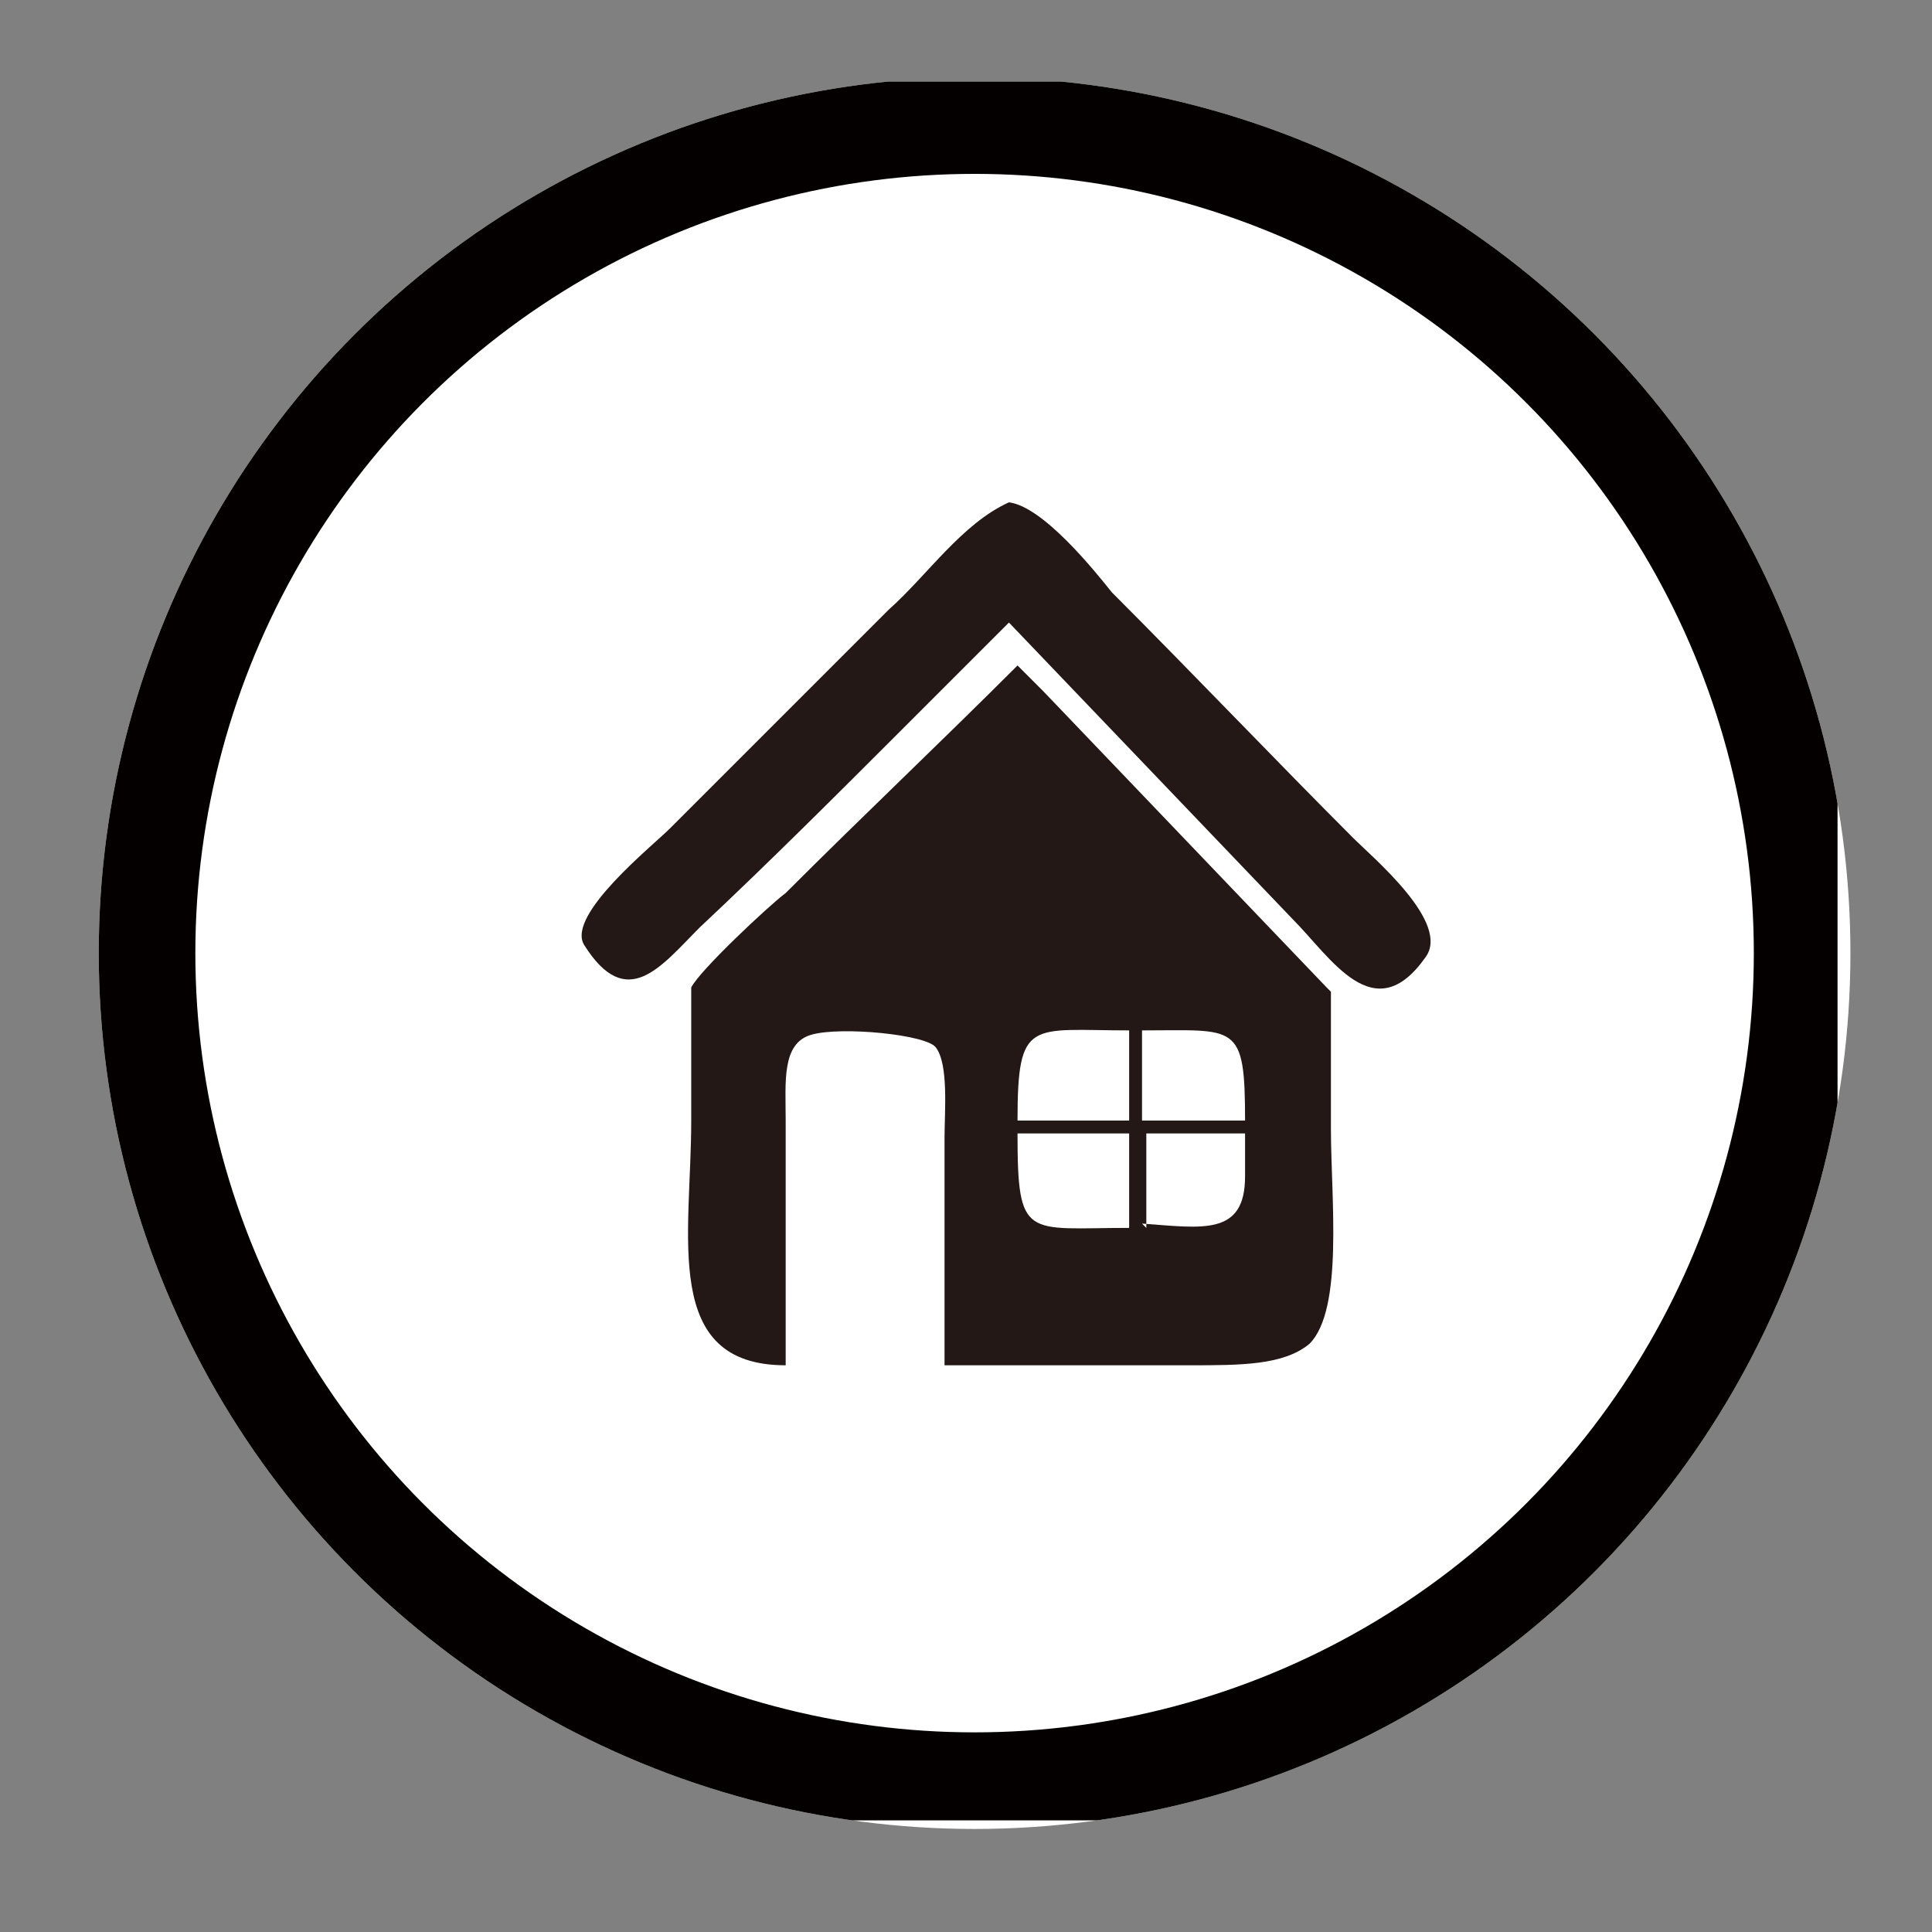
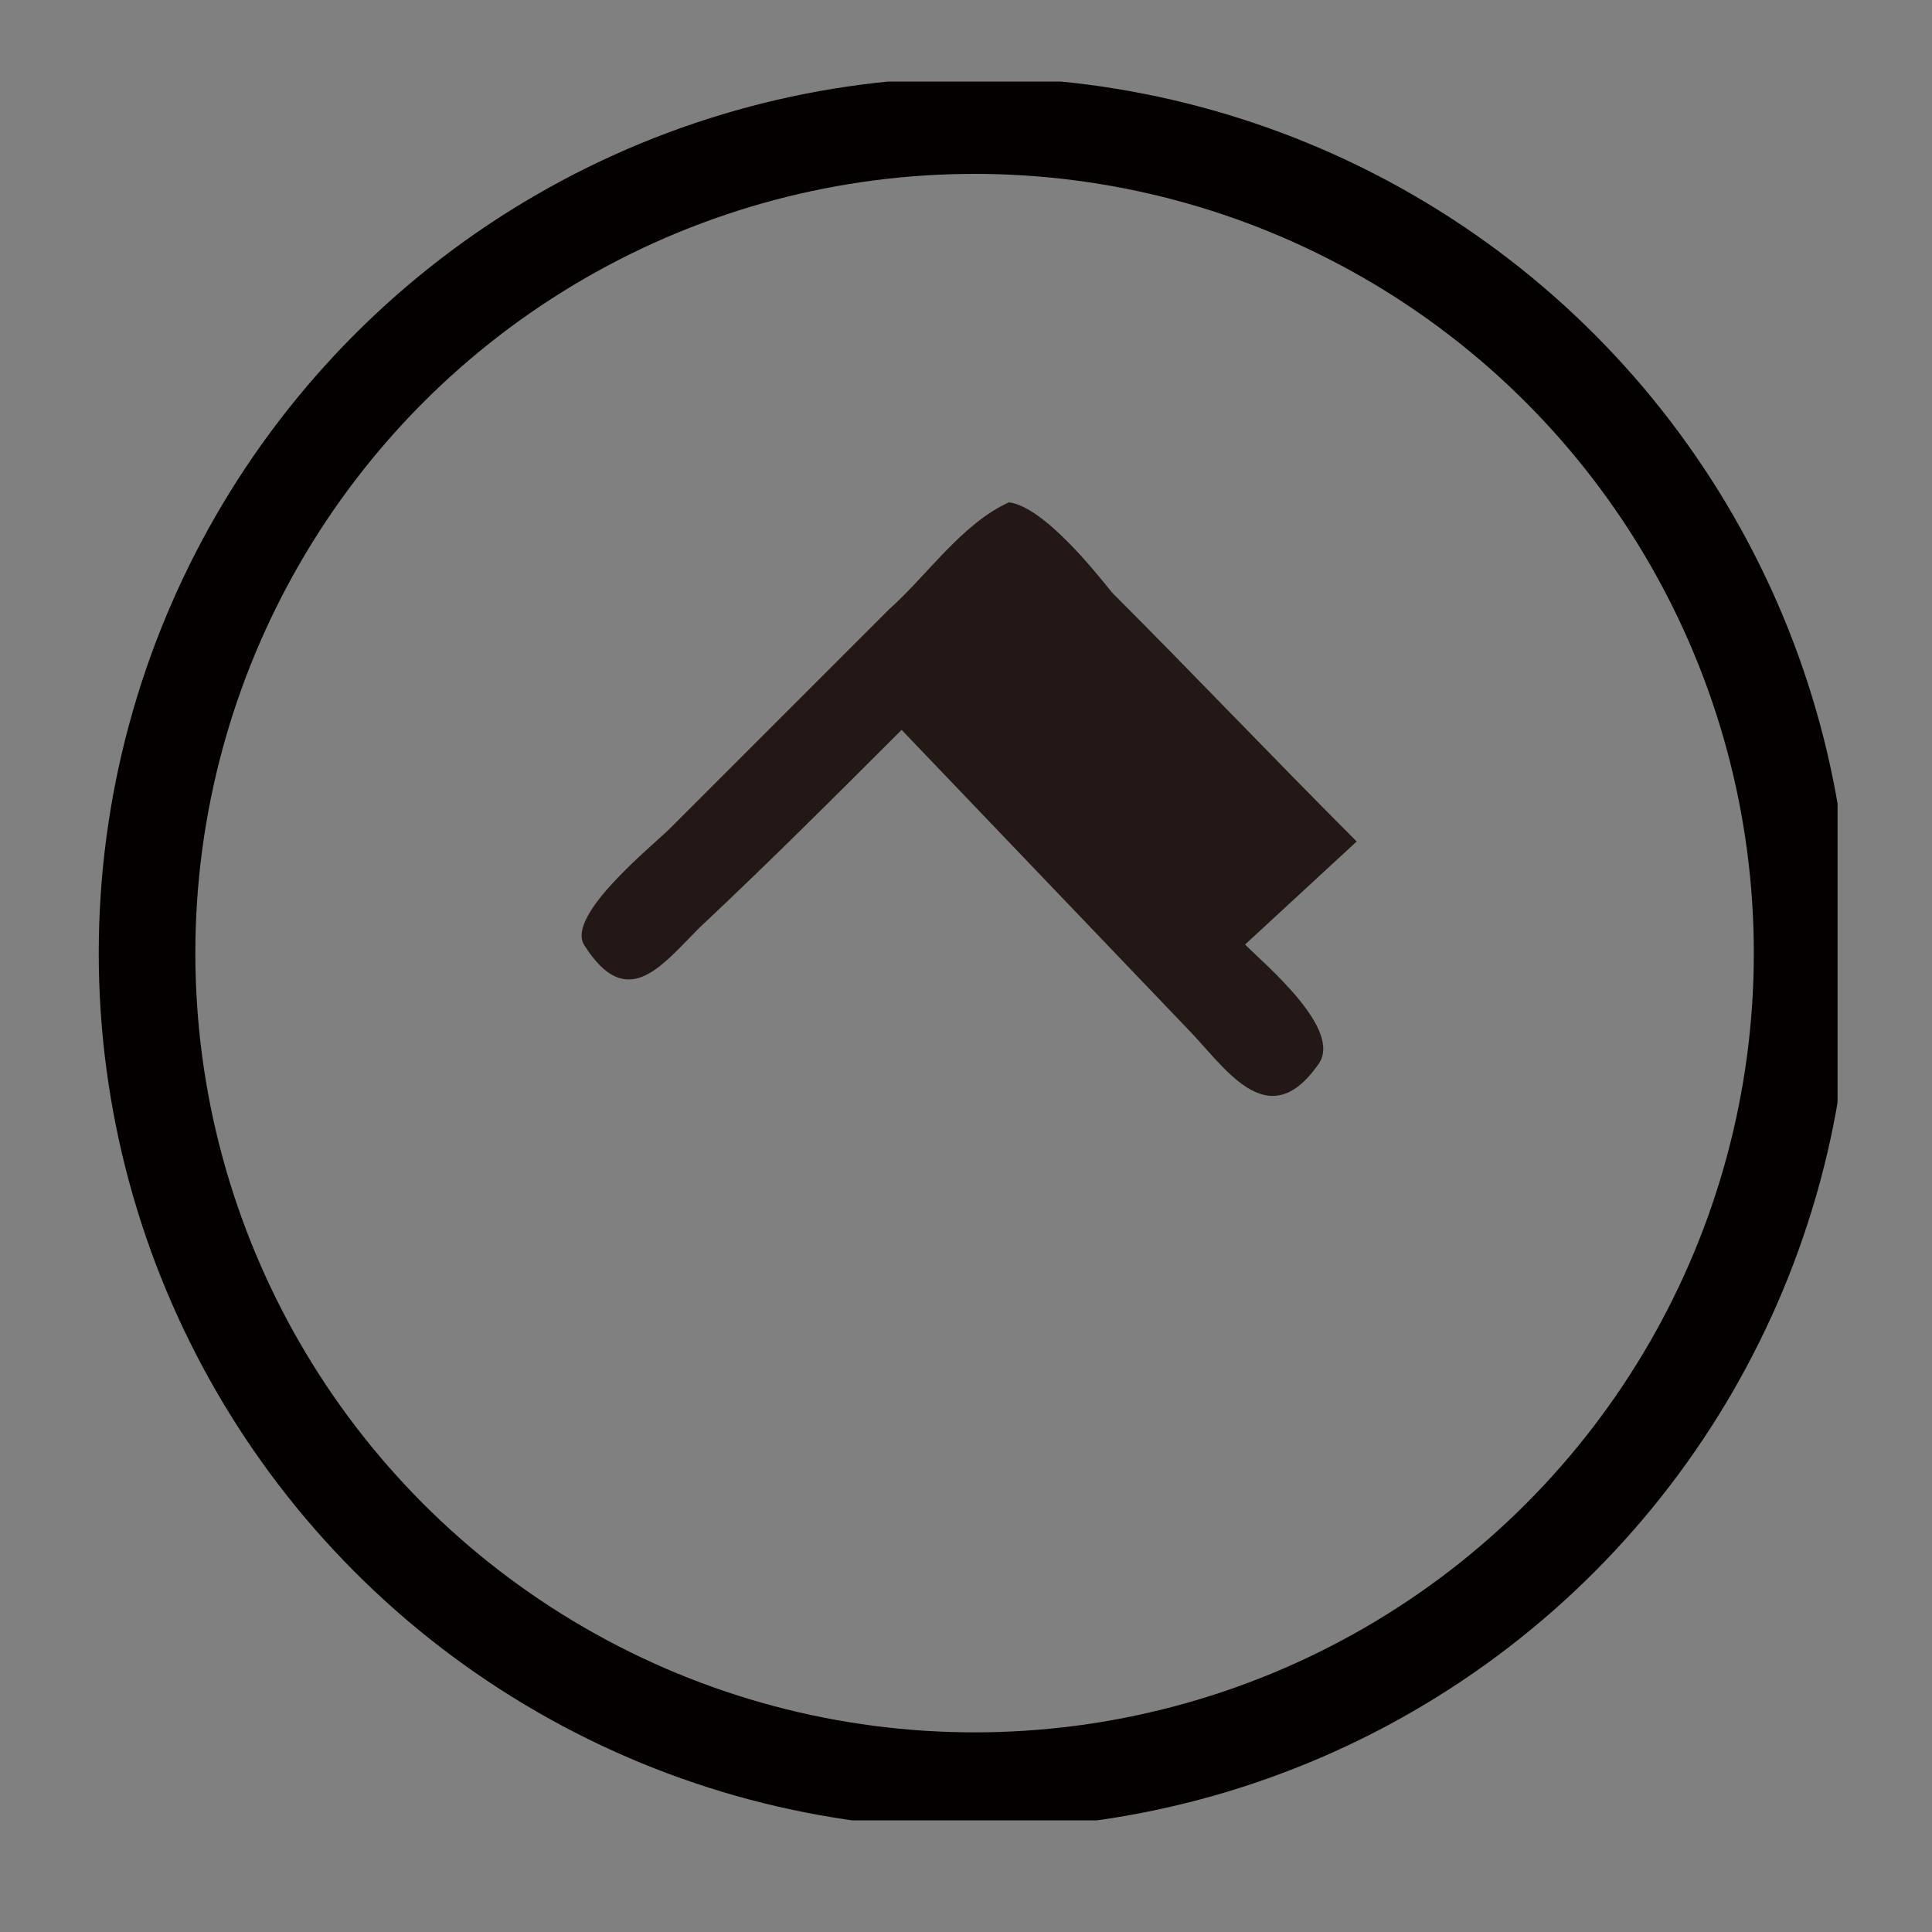
<svg xmlns="http://www.w3.org/2000/svg" id="_レイヤー_1" version="1.1" viewBox="0 0 45 45">
  <rect x="0" y="0" width="45" height="45" fill="#808080" stroke="none" />
  <defs>
    <style>
      .st0, .st1 {
        fill: none;
      }

      .st2 {
        isolation: isolate;
      }

      .st3 {
        clip-path: url(#clippath-1);
      }

      .st4 {
        clip-path: url(#clippath-3);
      }

      .st5 {
        clip-path: url(#clippath-4);
      }

      .st6 {
        clip-path: url(#clippath-2);
      }

      .st7 {
        clip-path: url(#clippath-5);
      }

      .st8 {
        fill: #fff;
      }

      .st9 {
        fill: #231815;
        fill-rule: evenodd;
      }

      .st1 {
        stroke: #040000;
        stroke-width: 4.5px;
      }

      .st10 {
        clip-path: url(#clippath);
      }
    </style>
    <clipPath id="clippath">
      <rect class="st0" x="2.3" y="1.9" width="40.8" height="40.8" />
    </clipPath>
    <clipPath id="clippath-1">
      <circle class="st0" cx="22.7" cy="22.2" r="20.4" />
    </clipPath>
    <clipPath id="clippath-2">
-       <rect class="st0" x="2.3" y="1.8" width="41" height="41" />
-     </clipPath>
+       </clipPath>
    <clipPath id="clippath-3">
      <rect class="st0" x="2.3" y="1.9" width="40.5" height="40.5" />
    </clipPath>
    <clipPath id="clippath-4">
      <rect class="st0" x="2.3" y="1.9" width="40.8" height="40.8" />
    </clipPath>
    <clipPath id="clippath-5">
      <circle class="st0" cx="22.7" cy="22.2" r="20.4" />
    </clipPath>
    <clipPath id="clippath-6">
      <rect class="st0" x="12.5" y="11.2" width="21" height="23.3" />
    </clipPath>
  </defs>
  <g class="st10">
    <g class="st3">
      <g class="st2">
        <g class="st6">
          <rect class="st8" x="2.3" y="1.9" width="40.8" height="40.8" />
        </g>
      </g>
    </g>
  </g>
  <g class="st4">
    <g class="st5">
      <g class="st7">
        <circle class="st1" cx="22.7" cy="22.2" r="20.4" />
      </g>
    </g>
  </g>
  <g>
-     <path class="st9" d="M31.6,19.6c-1.9-1.9-3.8-3.9-5.7-5.8-.4-.5-1.6-2-2.4-2.1-1.1.5-1.9,1.7-2.8,2.5-1.7,1.7-3.4,3.4-5.1,5.1-.4.4-2.4,2-2,2.7,1,1.6,1.8.5,2.7-.4,1.6-1.5,3.2-3.1,4.7-4.6l2.5-2.5c2.2,2.3,4.4,4.6,6.6,6.9.9.9,1.9,2.6,3.1.9.6-.8-1.2-2.3-1.7-2.8Z" />
-     <path class="st9" d="M30.9,23c-2.2-2.3-4.4-4.6-6.6-6.9-.2-.2-.4-.4-.6-.6-1.8,1.8-3.6,3.5-5.4,5.3-.4.3-2,1.8-2.2,2.2v3.1c0,2.7-.7,5.7,2.2,5.7v-5.7c0-.9-.1-1.8.6-2,.7-.2,2.7,0,2.9.3.3.4.2,1.5.2,2.1v5.3h5.7c1.2,0,2.2,0,2.8-.5.8-.8.5-3.4.5-5v-3.2ZM26.3,28.6c-2.4,0-2.6.3-2.6-2.2h2.6v2.2ZM26.3,26.1h-2.6c0-2.4.3-2.1,2.6-2.1v2.1ZM26.7,28.6v-2.2c.8,0,1.6,0,2.3,0,0,.3,0,.7,0,1,0,1.4-1,1.2-2.4,1.1ZM29,26.1h-2.4v-2.1c2.2,0,2.4-.2,2.4,2.1Z" />
+     <path class="st9" d="M31.6,19.6c-1.9-1.9-3.8-3.9-5.7-5.8-.4-.5-1.6-2-2.4-2.1-1.1.5-1.9,1.7-2.8,2.5-1.7,1.7-3.4,3.4-5.1,5.1-.4.4-2.4,2-2,2.7,1,1.6,1.8.5,2.7-.4,1.6-1.5,3.2-3.1,4.7-4.6c2.2,2.3,4.4,4.6,6.6,6.9.9.9,1.9,2.6,3.1.9.6-.8-1.2-2.3-1.7-2.8Z" />
  </g>
</svg>